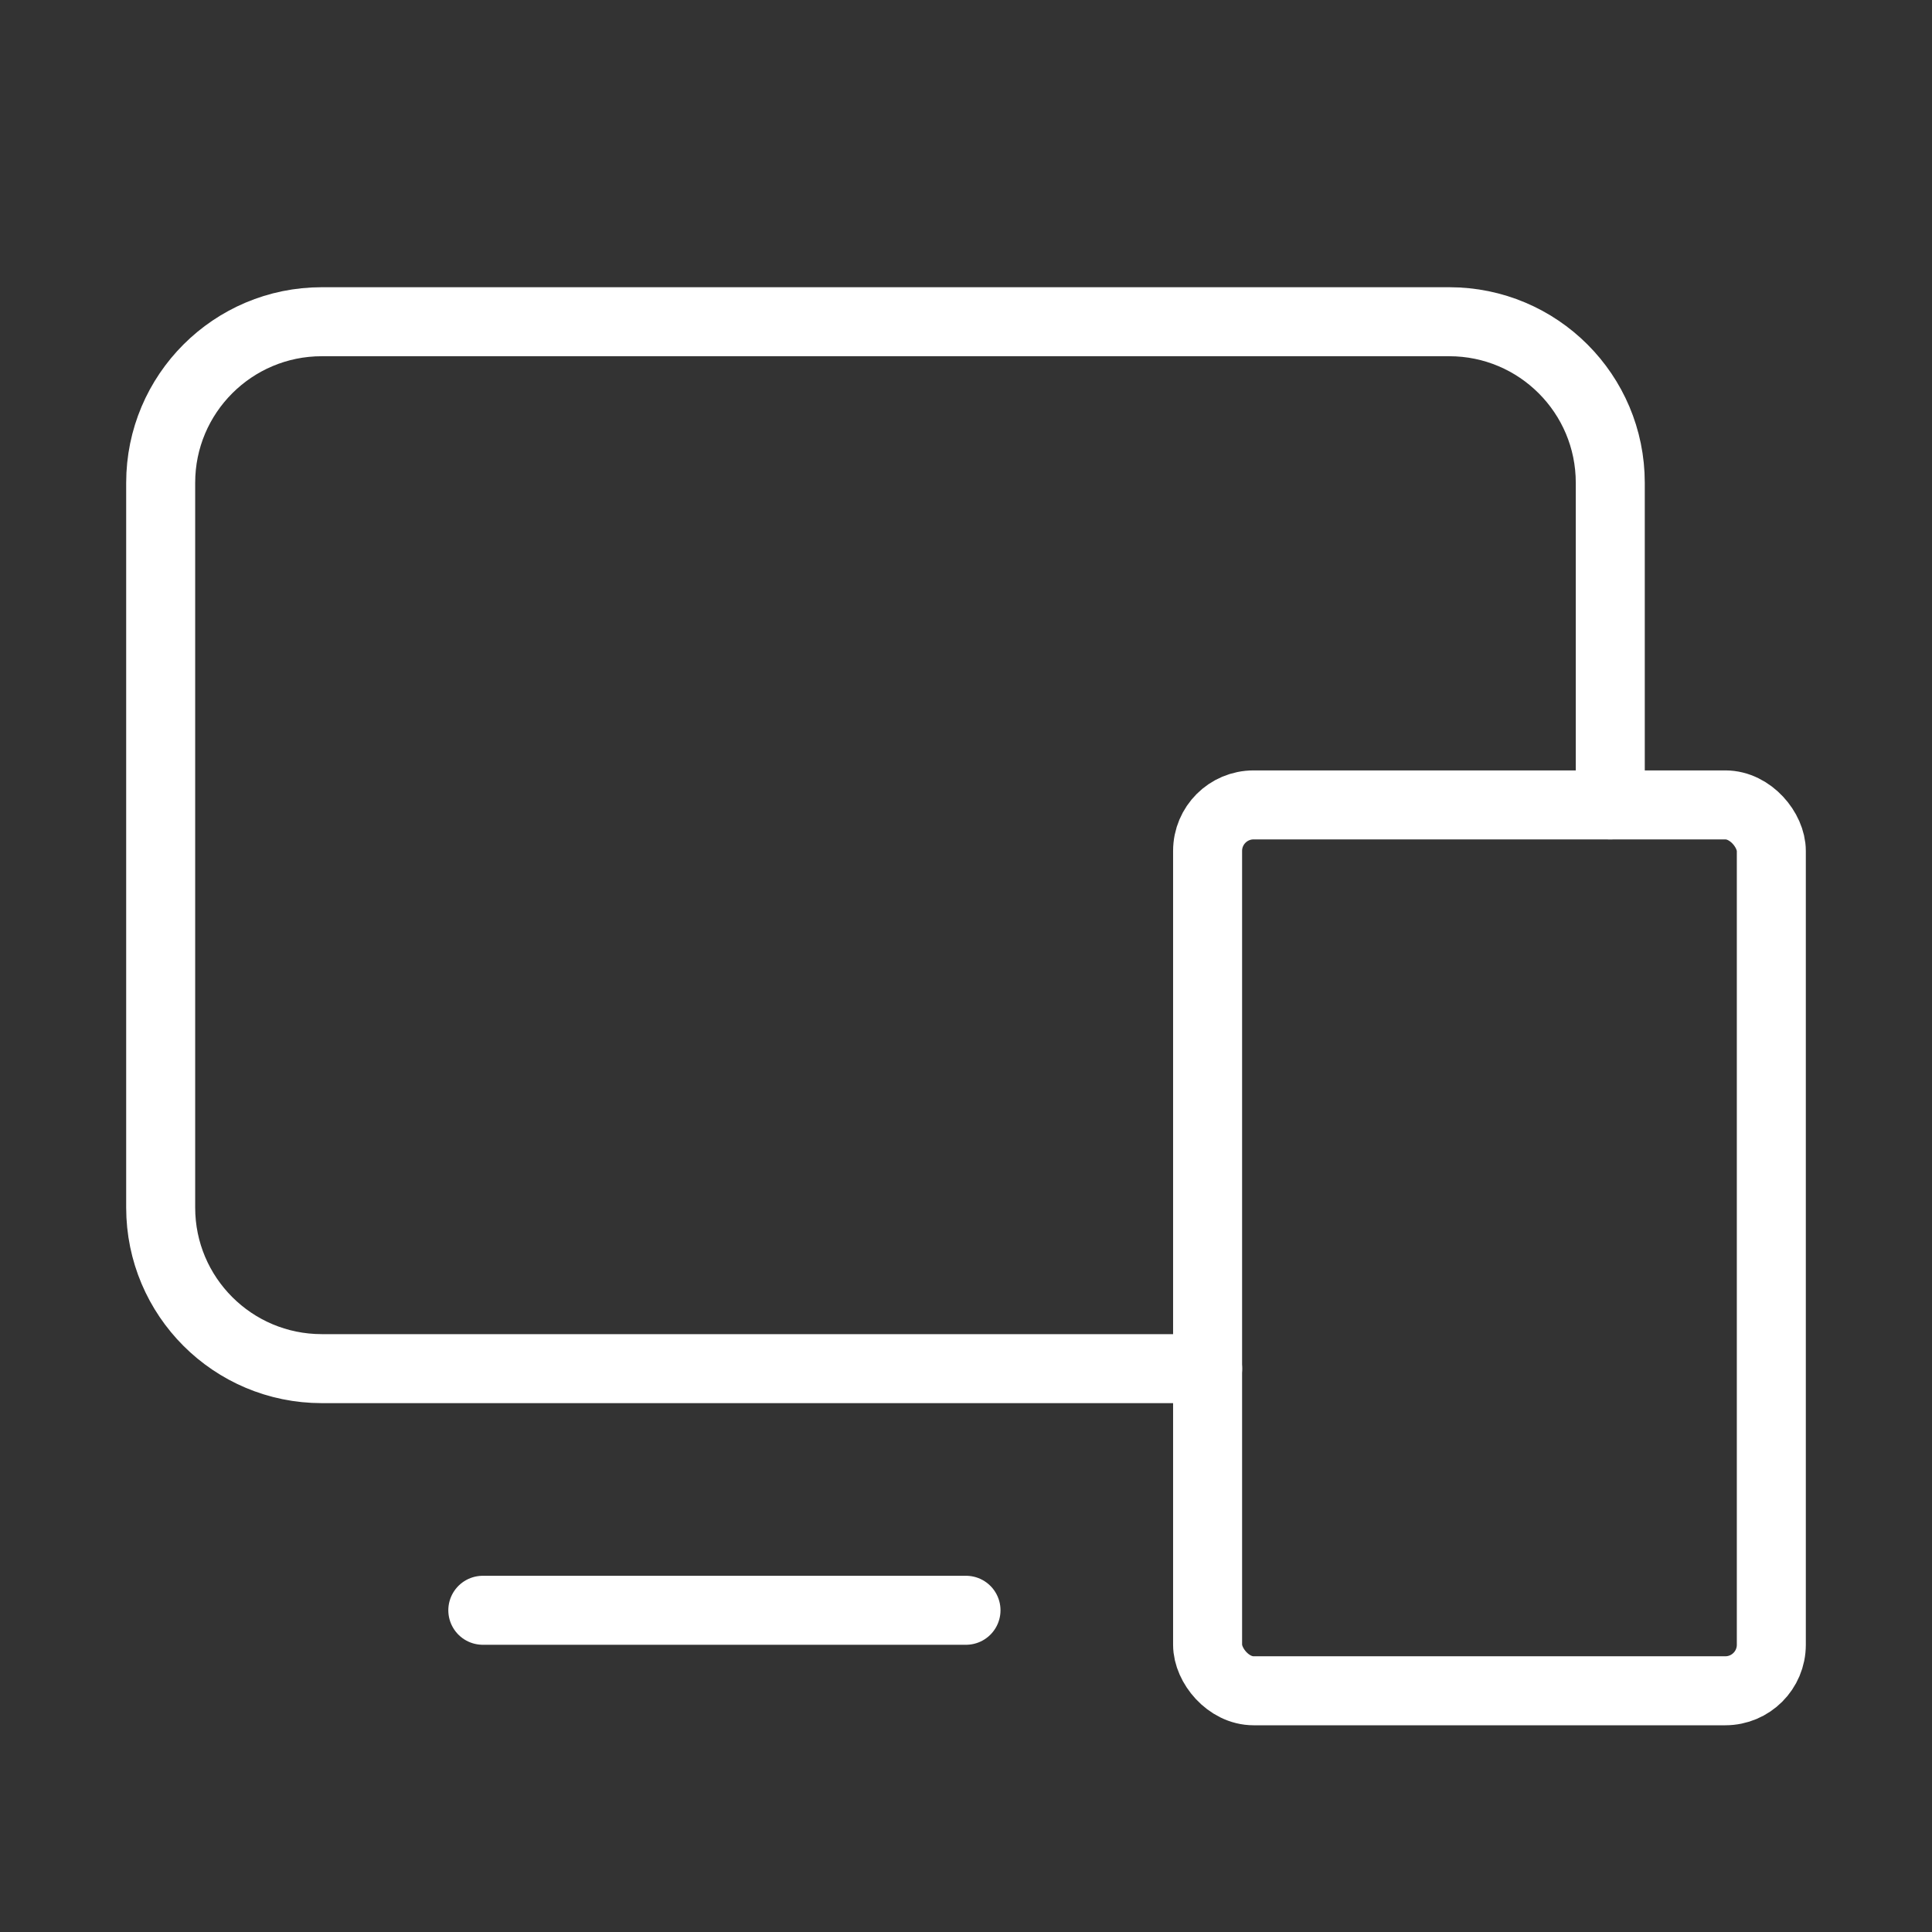
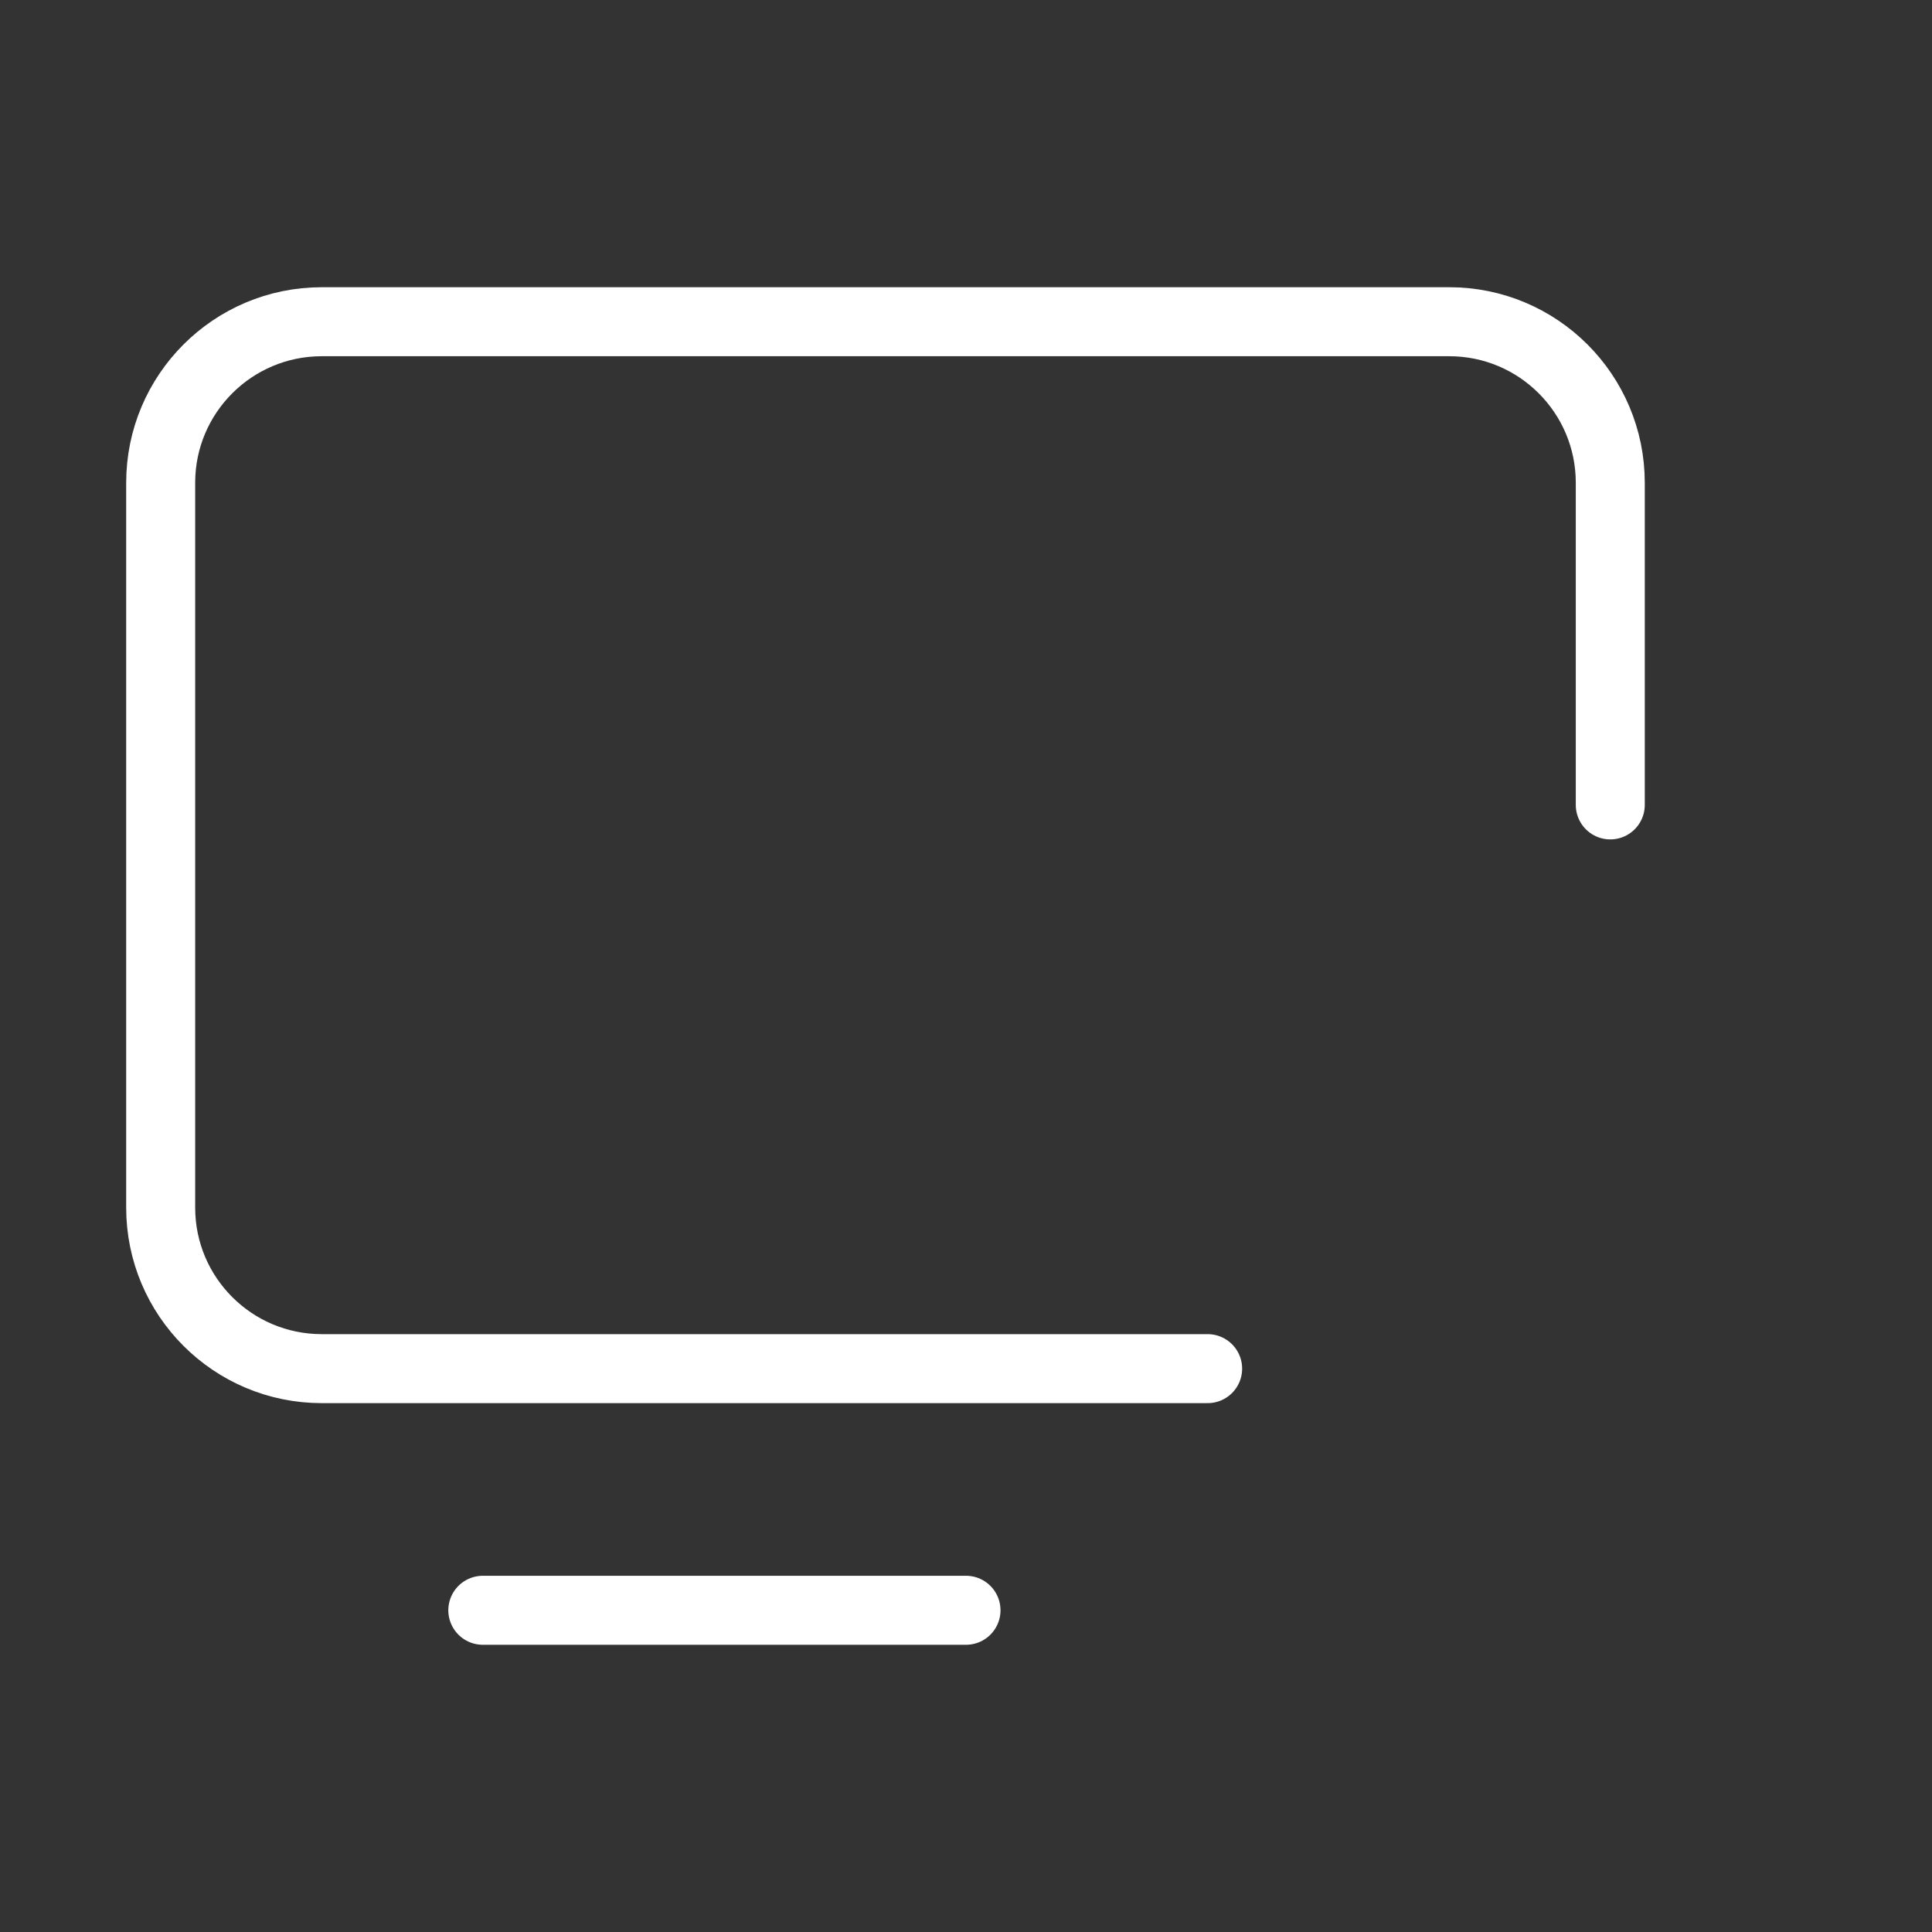
<svg xmlns="http://www.w3.org/2000/svg" width="42" height="42" viewBox="0 0 42 42" fill="none">
  <rect x="0" y="0" width="42" height="42" fill="#333333" stroke="none" />
  <path d="M26.253 29.753H6.995C5.061 29.753 3.493 28.186 3.493 26.252V10.495C3.493 8.562 5.061 6.994 6.995 6.994H31.505C33.439 6.994 35.006 8.562 35.006 10.495V17.498" stroke="white" stroke-width="1.5" stroke-linecap="round" stroke-linejoin="round" />
  <path d="M10.496 35.006H21" stroke="white" stroke-width="1.5" stroke-linecap="round" stroke-linejoin="round" />
-   <rect x="26.252" y="17.498" width="12.255" height="19.258" rx="1" stroke="white" stroke-width="1.5" stroke-linecap="round" stroke-linejoin="round" />
</svg>